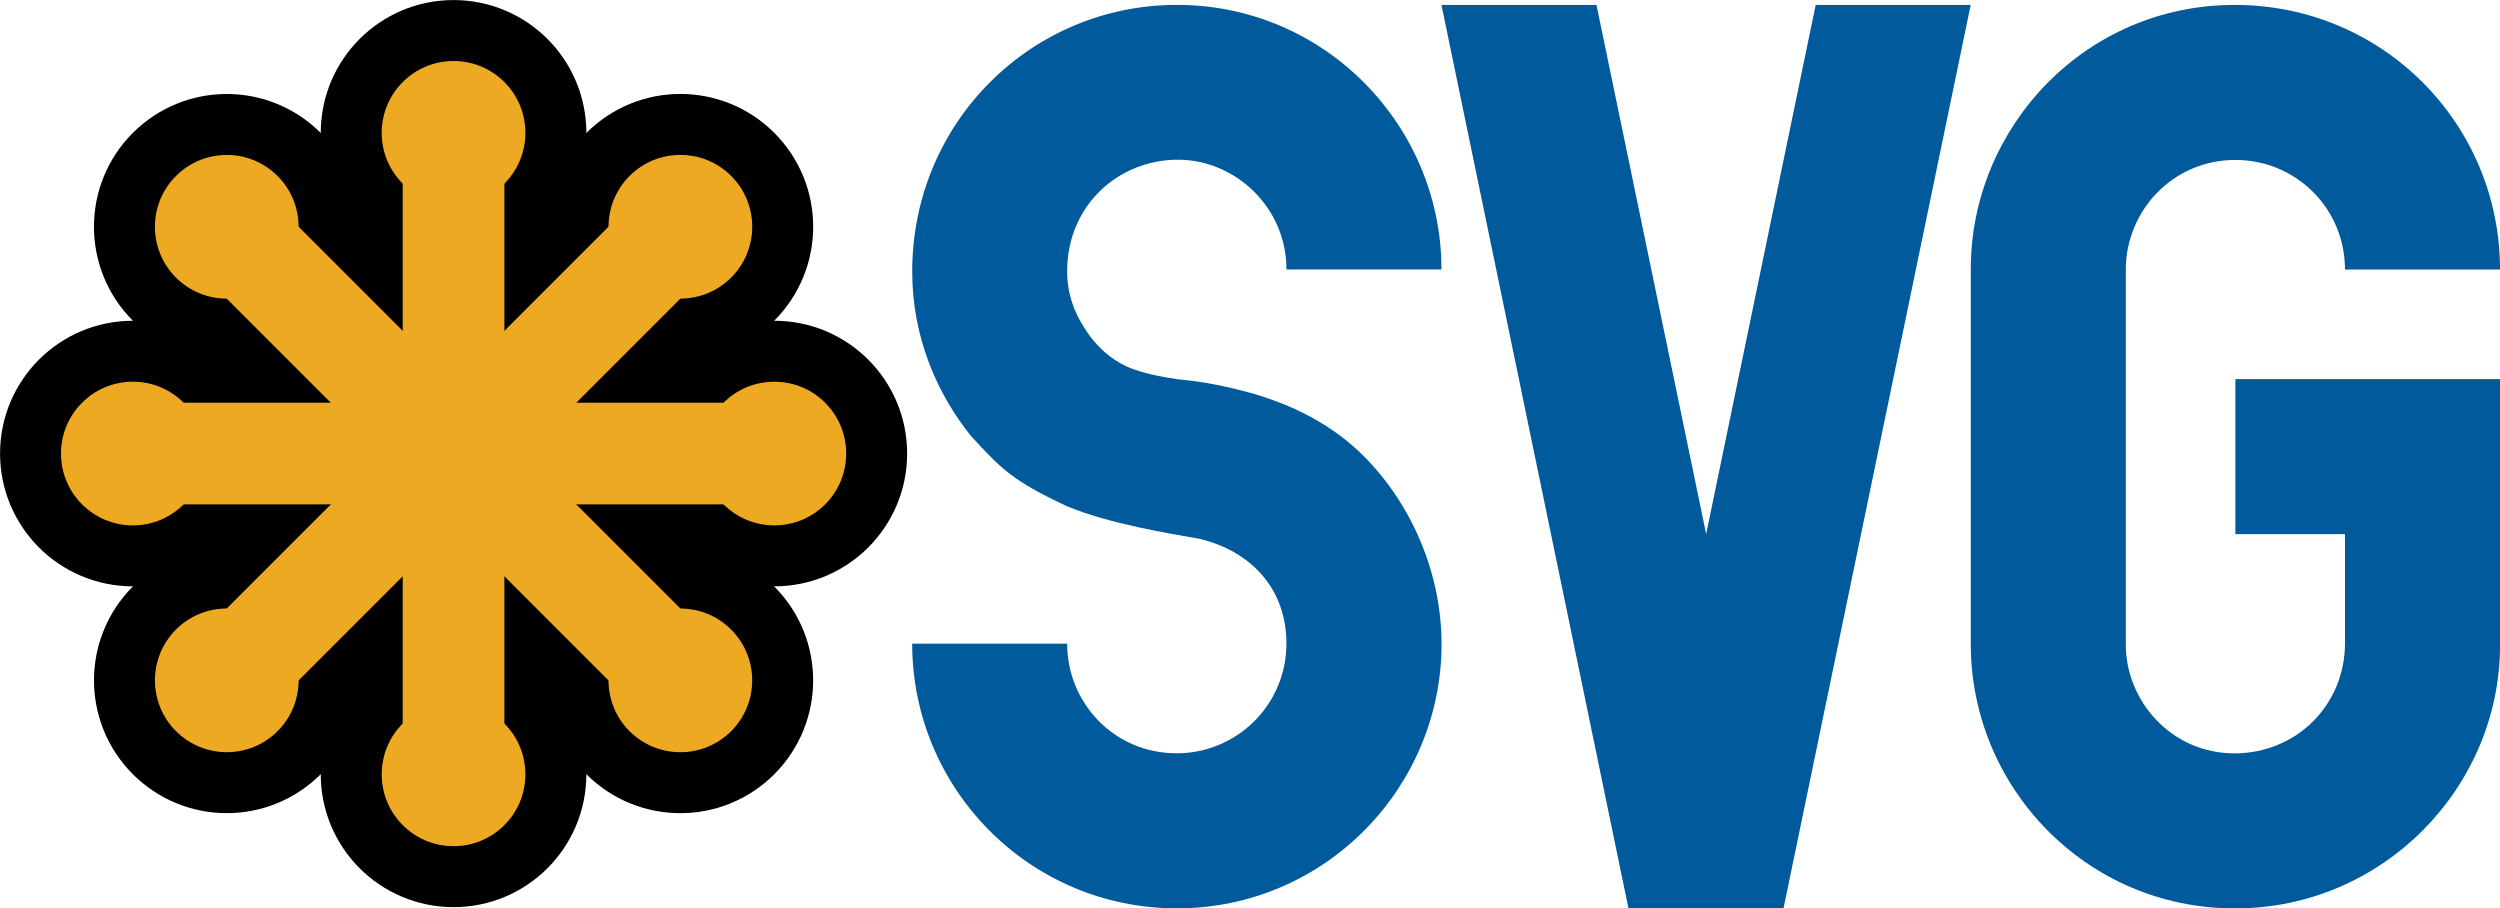
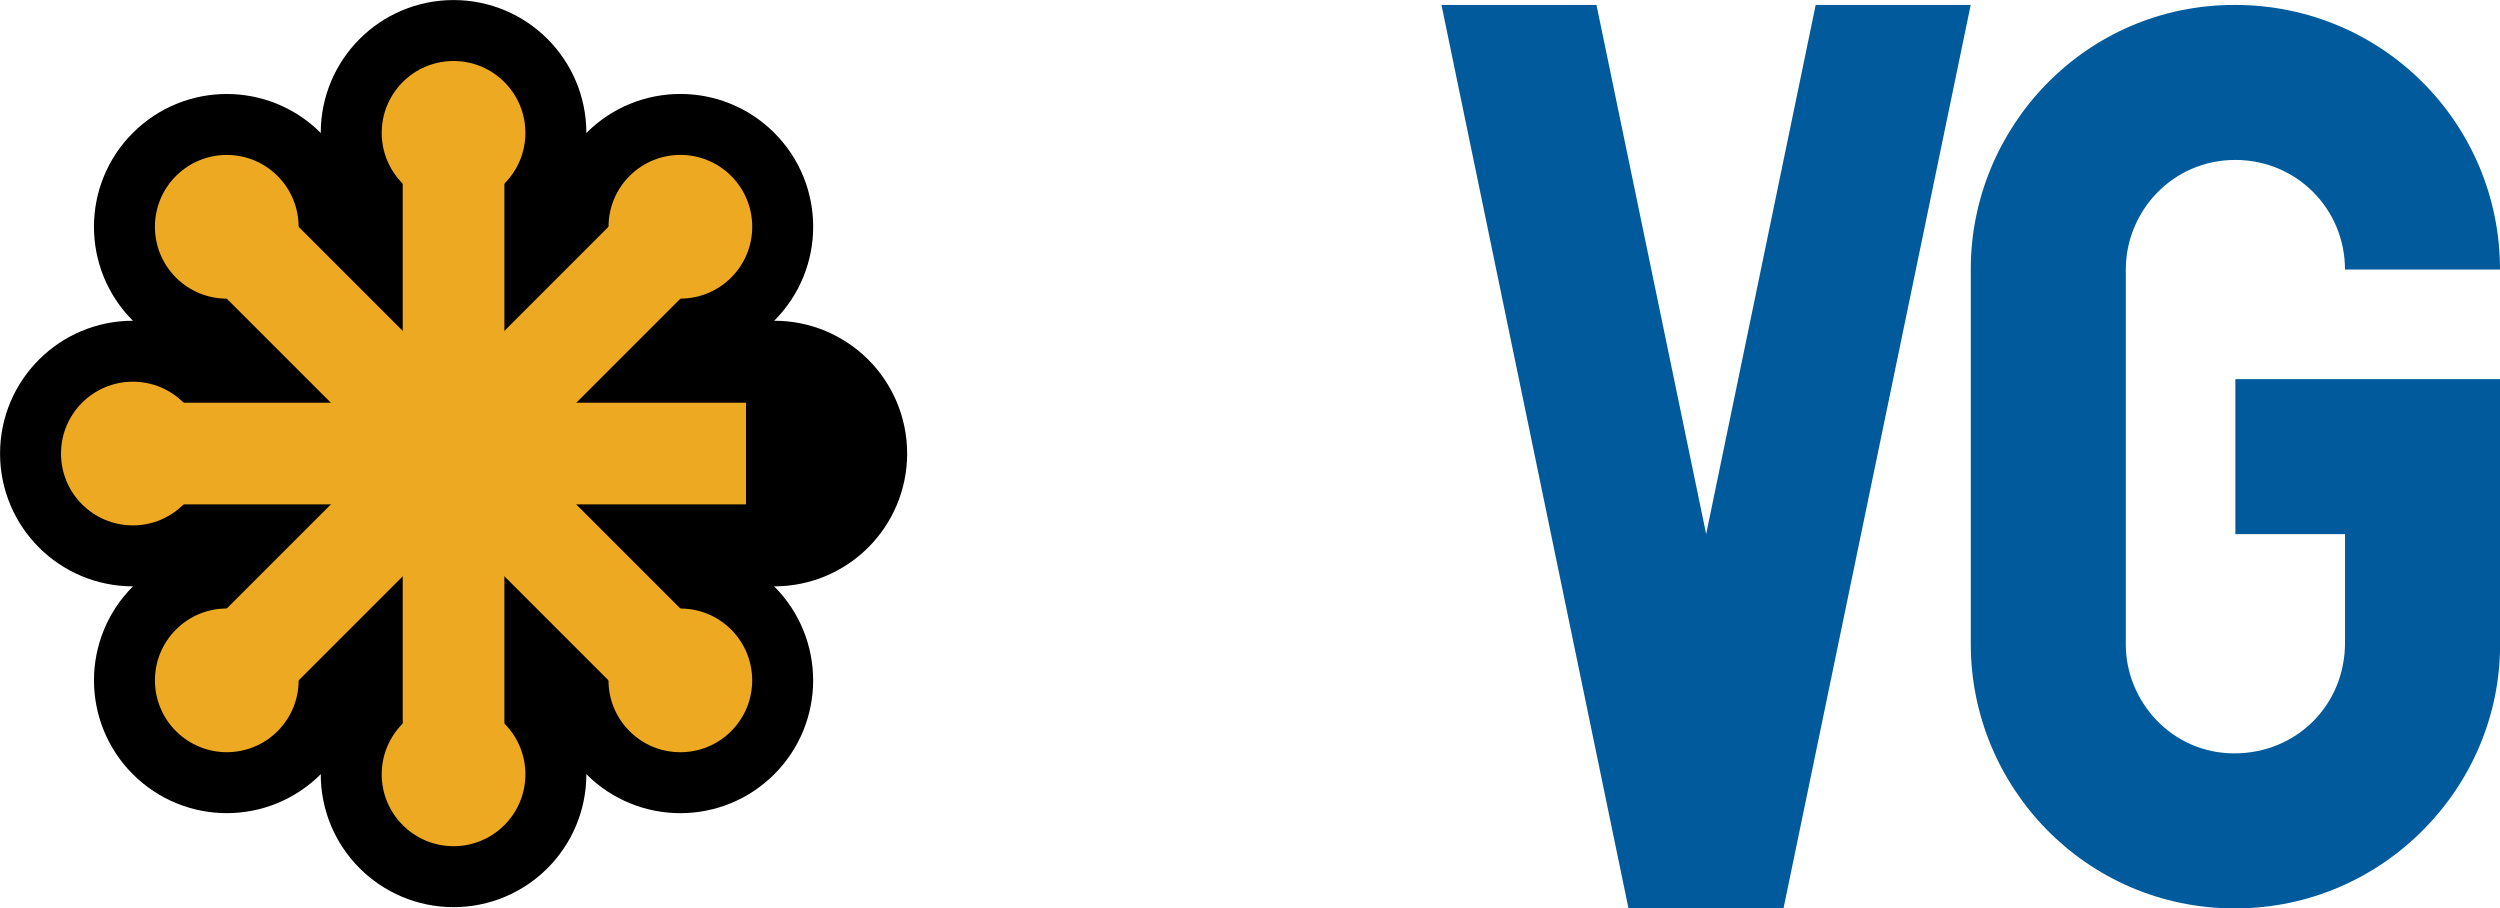
<svg xmlns="http://www.w3.org/2000/svg" width="1e3" height="363.34" version="1.1" viewBox="0 0 264.58 96.133">
  <g transform="translate(195.37 -127.59)">
    <g stroke="#000">
      <circle cx="-147.37" cy="141.65" r="7.604" stroke-width="12.902" />
      <circle cx="-147.37" cy="209.54" r="7.604" stroke-width="12.902" />
      <rect x="-152.75" y="144.64" width="10.759" height="64.136" fill-rule="evenodd" stroke-width="12.902" />
      <circle transform="rotate(90)" cx="175.59" cy="113.42" r="7.604" stroke-width="12.902" />
      <circle transform="rotate(90)" cx="175.59" cy="181.31" r="7.604" stroke-width="12.902" />
      <rect transform="rotate(90)" x="170.21" y="116.42" width="10.759" height="64.136" fill-rule="evenodd" stroke-width="12.902" />
      <g stroke-width="12.902">
        <circle transform="rotate(45)" cx="19.957" cy="194.42" r="7.604" />
        <circle transform="rotate(45)" cx="19.957" cy="262.31" r="7.604" />
        <rect transform="rotate(45)" x="14.579" y="197.42" width="10.759" height="64.136" fill-rule="evenodd" />
        <circle transform="rotate(135)" cx="228.37" cy="-53.901" r="7.604" />
        <circle transform="rotate(135)" cx="228.37" cy="13.987" r="7.604" />
-         <rect transform="rotate(135)" x="222.99" y="-50.905" width="10.759" height="64.136" fill-rule="evenodd" />
      </g>
    </g>
    <g fill="#005a9c">
-       <path d="m-98.832 195.71c0 15.301 12.362 28.013 28.017 28.013 15.666 0 28.007-12.783 28.007-27.974 0-8.111-3.721-15.97-9.382-20.961-3.433-2.957-7.051-4.466-10.265-5.457-2.958-.83-5.434-1.35-8.309-1.605-1.779-.266-3.625-.611-5.33-1.324-1.788-.853-2.893-1.939-3.811-3.085-1.51-2.026-2.527-4.221-2.527-7.033 0-6.903 5.378-11.793 11.734-11.793 5.934 0 11.475 4.923 11.475 11.617h16.405c0-15.207-12.316-28.002-28.002-28.002-15.364 0-28.01 12.392-28.01 28.236 0 6.951 2.659 13.004 6.274 17.451 3.154 3.407 4.288 4.655 10.105 7.372 4.488 1.862 10.741 2.871 14.069 3.455 5.517 1.347 9.156 5.375 9.156 11.059 0 6.62-5.362 11.635-11.606 11.635-6.692 0-11.599-5.383-11.599-11.606z" />
      <path d="m-42.817 128.11h16.405l11.608 56 11.593-56h16.405l-19.812 95.62h-16.404z" />
      <path d="m41.162 223.73c-15.822 0-27.959-12.893-27.959-27.959v-39.724c0-14.899 12.018-27.937 27.937-27.937 15.692 0 28.072 12.617 28.072 28.007h-16.407c0-6.444-5.154-11.601-11.601-11.601-6.66 0-11.595 5.433-11.595 11.595v39.72c0 5.879 4.766 11.489 11.489 11.489 6.521 0 11.71-5.052 11.71-11.71v-11.491h-11.604v-16.404h28.012v28.146c0 15.041-12.373 27.87-28.054 27.87z" />
    </g>
    <g fill="#eda921">
      <circle cx="-147.37" cy="141.65" r="7.604" />
      <circle cx="-147.37" cy="209.54" r="7.604" />
      <rect x="-152.75" y="144.64" width="10.759" height="64.136" fill-rule="evenodd" />
-       <circle transform="rotate(90)" cx="175.59" cy="113.42" r="7.604" />
      <circle transform="rotate(90)" cx="175.59" cy="181.31" r="7.604" />
      <rect transform="rotate(90)" x="170.21" y="116.42" width="10.759" height="64.136" fill-rule="evenodd" />
      <circle transform="rotate(45)" cx="19.957" cy="194.42" r="7.604" />
      <circle transform="rotate(45)" cx="19.957" cy="262.31" r="7.604" />
      <rect transform="rotate(45)" x="14.579" y="197.42" width="10.759" height="64.136" fill-rule="evenodd" />
      <circle transform="rotate(135)" cx="228.37" cy="-53.901" r="7.604" />
      <circle transform="rotate(135)" cx="228.37" cy="13.987" r="7.604" />
      <rect transform="rotate(135)" x="222.99" y="-50.905" width="10.759" height="64.136" fill-rule="evenodd" />
    </g>
  </g>
</svg>